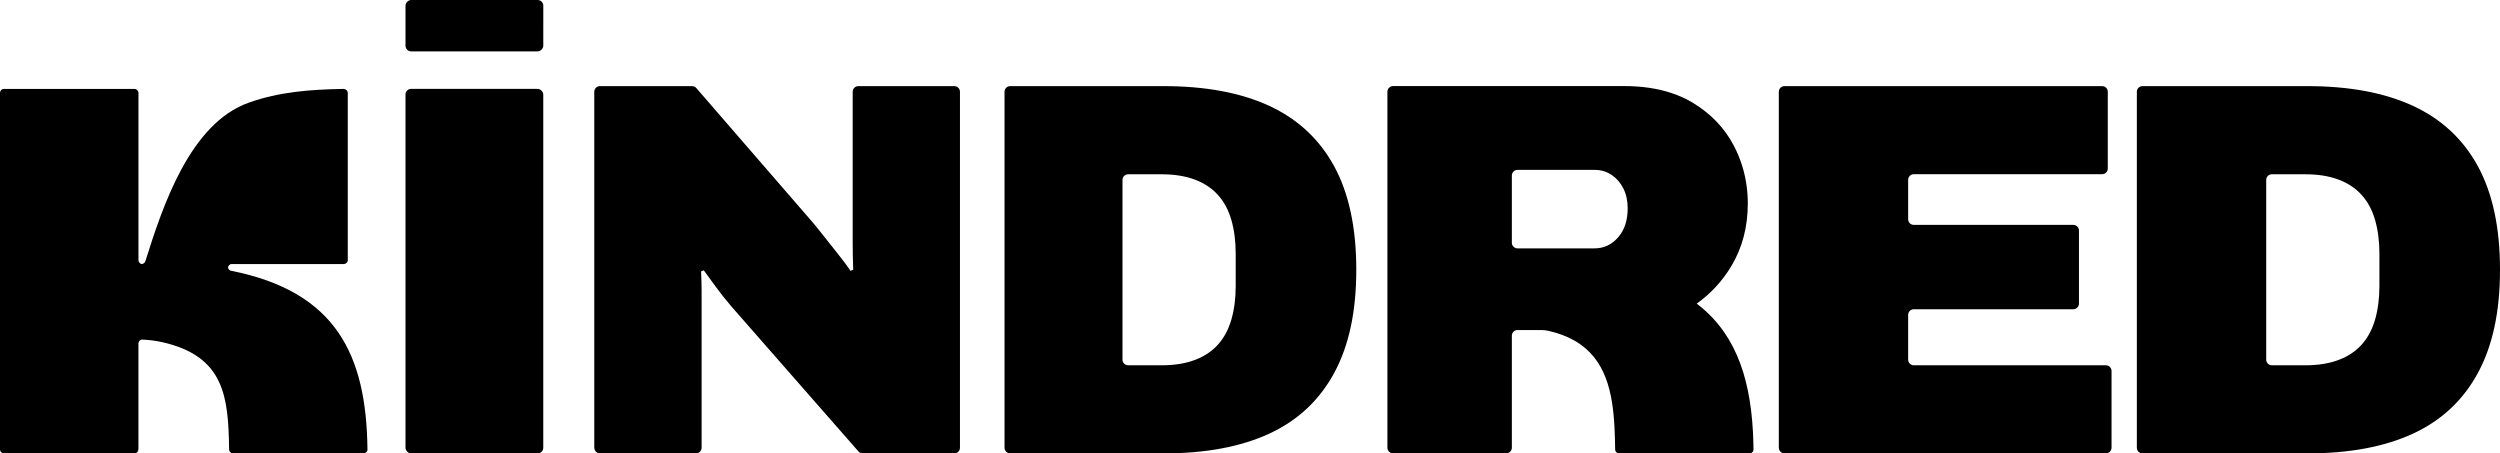
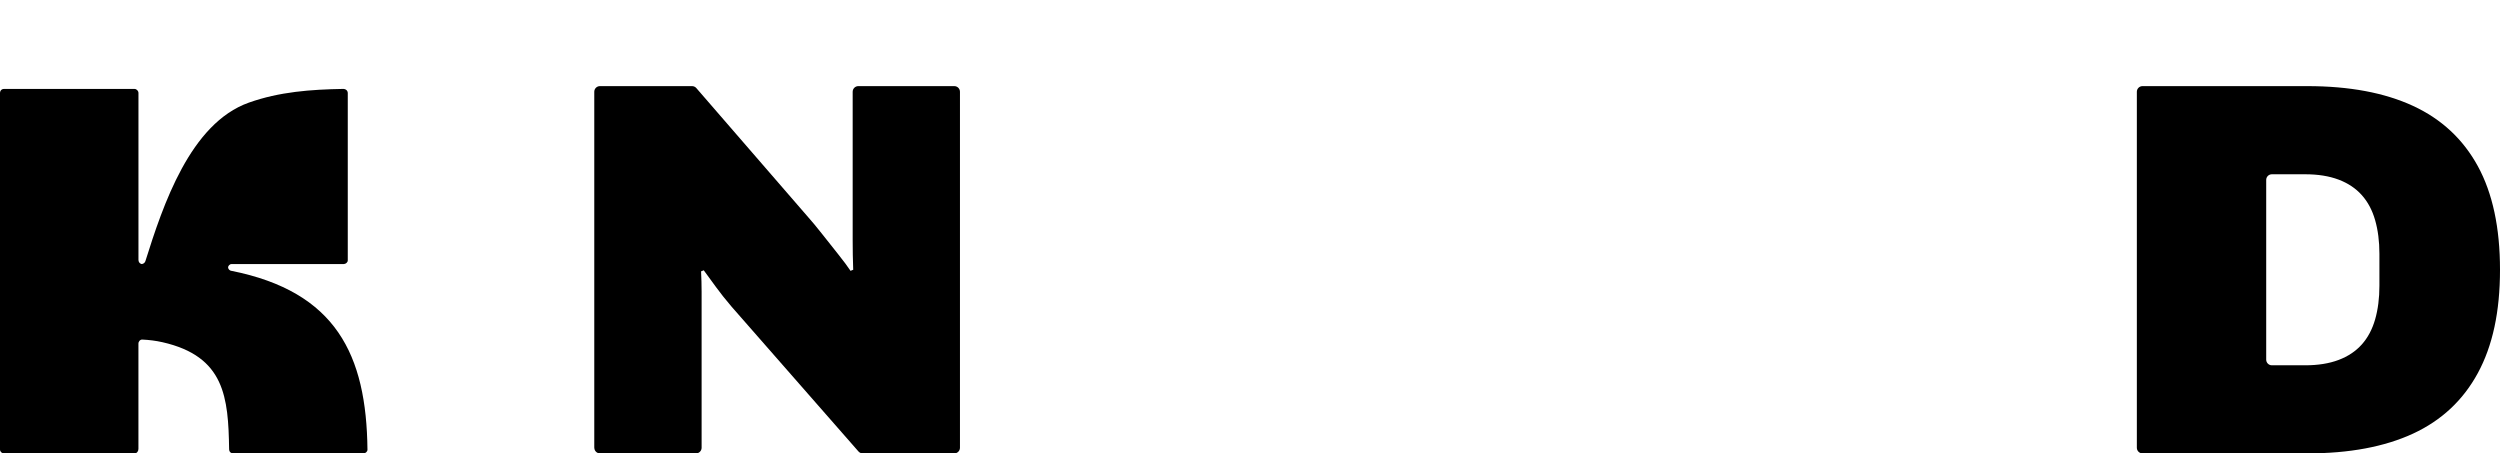
<svg xmlns="http://www.w3.org/2000/svg" id="Layer_2" data-name="Layer 2" viewBox="0 0 887.09 160.88">
  <g id="Layer_1-2" data-name="Layer 1">
    <g>
      <g>
-         <rect x="143.88" y="31.53" width="48.89" height="129.35" rx="2" ry="2" />
-         <rect x="159.21" y="-15.32" width="18.23" height="48.89" rx="2" ry="2" transform="translate(159.18 177.44) rotate(-89.99)" />
-       </g>
+         </g>
      <path d="M210.87,158.88V32.56c0-1.1.9-2,2-2h32.7c.58,0,1.13.25,1.51.69l39.94,46.1c1.14,1.26,2.65,3.1,4.55,5.49,1.89,2.4,3.82,4.83,5.78,7.29,1.96,2.46,3.44,4.45,4.45,5.97l.95-.38c-.13-3.53-.19-7.04-.19-10.51v-52.65c0-1.1.9-2,2-2h34.07c1.1,0,2,.9,2,2v126.32c0,1.1-.9,2-2,2h-32.51c-.58,0-1.12-.25-1.5-.68l-45.05-51.41c-2.15-2.52-3.98-4.83-5.49-6.91-1.52-2.08-2.97-4.07-4.36-5.97l-.95.38c.12,2.4.19,4.8.19,7.2v55.39c0,1.1-.9,2-2,2h-34.07c-1.1,0-2-.9-2-2Z" />
-       <path d="M356.44,158.88V32.56c0-1.1.9-2,2-2h54.45c14.9,0,27.4,2.34,37.5,7.01,10.1,4.67,17.77,11.81,23.01,21.4,5.24,9.6,7.86,21.85,7.86,36.75s-2.62,26.99-7.86,36.65c-5.24,9.66-12.91,16.83-23.01,21.5-10.1,4.67-22.61,7.01-37.5,7.01h-54.45c-1.1,0-2-.9-2-2ZM398.3,127.62c0,1.1.9,2,2,2h11.83c4.55,0,8.49-.63,11.84-1.89,3.34-1.26,6.09-3.09,8.24-5.49,2.15-2.4,3.72-5.37,4.74-8.9,1.01-3.53,1.52-7.51,1.52-11.93v-11.36c0-4.42-.51-8.4-1.52-11.93-1.01-3.53-2.59-6.5-4.74-8.9-2.15-2.4-4.9-4.23-8.24-5.49-3.35-1.26-7.29-1.89-11.84-1.89h-11.83c-1.1,0-2,.9-2,2v63.81Z" />
-       <path d="M622.17,157.29c-.53-21.19-5.46-37.7-18.93-48.62-.39-.33-.78-.63-1.18-.93,5-3.58,9.08-8,12.25-13.27,3.91-6.5,5.87-13.92,5.87-22.26,0-2.13-.14-4.2-.42-6.24h0c-.67-5-2.17-9.73-4.5-14.21-.02-.04-.04-.07-.06-.11-3.29-6.27-8.16-11.34-14.62-15.24-2.24-1.34-4.67-2.46-7.3-3.33-4.99-1.7-10.67-2.54-17.04-2.54h-81.94c-.75,0-1.39.41-1.74,1.01-.17.29-.26.63-.26.99v126.32c0,1.1.9,2,2,2h40.16c1.1,0,2-.89,2-2v-39.75c0-1.1.9-2,2-2h8.34c.89,0,1.78.09,2.65.29,0,0,0,0,.01,0,3.68.83,6.78,2.04,9.39,3.56,10.98,6.38,13.39,18.24,14.04,30.89.12,2.48.18,4.99.22,7.5.02.98.55,1.53,1.58,1.53h46.15c.16,0,.33-.04.49-.11,0,0,.01,0,.03,0,.47-.22.85-.7.84-1.17-.01-.77-.02-1.54-.04-2.3ZM574.15,84.24c-2.27,2.59-5.05,3.89-8.33,3.89h-27.36c-1.1,0-2-.9-2-2v-23.85c0-1.1.9-2,2-2h27.36c2.27,0,4.29.6,6.06,1.8,1.77,1.2,3.16,2.81,4.17,4.83,1.01,2.02,1.51,4.36,1.51,7.01,0,4.29-1.13,7.74-3.41,10.32Z" />
-       <path d="M631.19,158.88V32.56c0-1.1.9-2,2-2h112.73c1.1,0,2,.9,2,2v27.25c0,1.1-.9,2-2,2h-66.84c-1.1,0-2,.9-2,2v13.99c0,1.1.9,2,2,2h56.61c1.1,0,2,.9,2,2v25.93c0,1.1-.9,2-2,2h-56.61c-1.1,0-2,.9-2,2v15.89c0,1.1.9,2,2,2h68.17c1.1,0,2,.9,2,2v27.25c0,1.1-.9,2-2,2h-114.05c-1.1,0-2-.9-2-2Z" />
      <path d="M758.23,158.88V32.56c0-1.1.9-2,2-2h58.49c14.9,0,27.4,2.34,37.5,7.01,10.1,4.67,17.77,11.81,23.01,21.4,5.24,9.6,7.86,21.85,7.86,36.75s-2.62,26.99-7.86,36.65c-5.24,9.66-12.91,16.83-23.01,21.5-10.1,4.67-22.61,7.01-37.5,7.01h-58.49c-1.1,0-2-.9-2-2ZM804.13,127.62c0,1.1.9,2,2,2h11.83c4.55,0,8.49-.63,11.84-1.89,3.34-1.26,6.09-3.09,8.24-5.49,2.15-2.4,3.72-5.37,4.74-8.9,1.01-3.53,1.52-7.51,1.52-11.93v-11.36c0-4.42-.51-8.4-1.52-11.93-1.01-3.53-2.59-6.5-4.74-8.9-2.15-2.4-4.9-4.23-8.24-5.49-3.35-1.26-7.29-1.89-11.84-1.89h-11.83c-1.1,0-2,.9-2,2v63.81Z" />
      <path d="M82.07,96.09c37.17,7.43,47.98,29.76,48.32,63.5,0,.64-.69,1.28-1.36,1.28h-46.15c-1.03,0-1.56-.55-1.58-1.53-.3-18.3-1.51-32.88-23.65-37.91-2.4-.54-4.71-.82-7.16-.94-.75-.04-1.37.67-1.37,1.45v37.35c0,.81-.52,1.57-1.36,1.57H1.36c-.71,0-1.36-.6-1.36-1.35V33.04c0-.88.59-1.48,1.4-1.48h46.35c.72,0,1.38.69,1.38,1.44v59.21c0,.72.4,1.24.97,1.44.49.16,1.28-.31,1.47-.93,6.27-19.99,15.95-48.93,36.74-56.31,10.85-3.85,21.96-4.66,33.41-4.86.9-.02,1.68.53,1.68,1.51v59.32c0,.74-.75,1.32-1.44,1.32h-39.81c-.67,0-1.23.69-1.22,1.17.01.58.52,1.12,1.15,1.25Z" />
    </g>
  </g>
</svg>